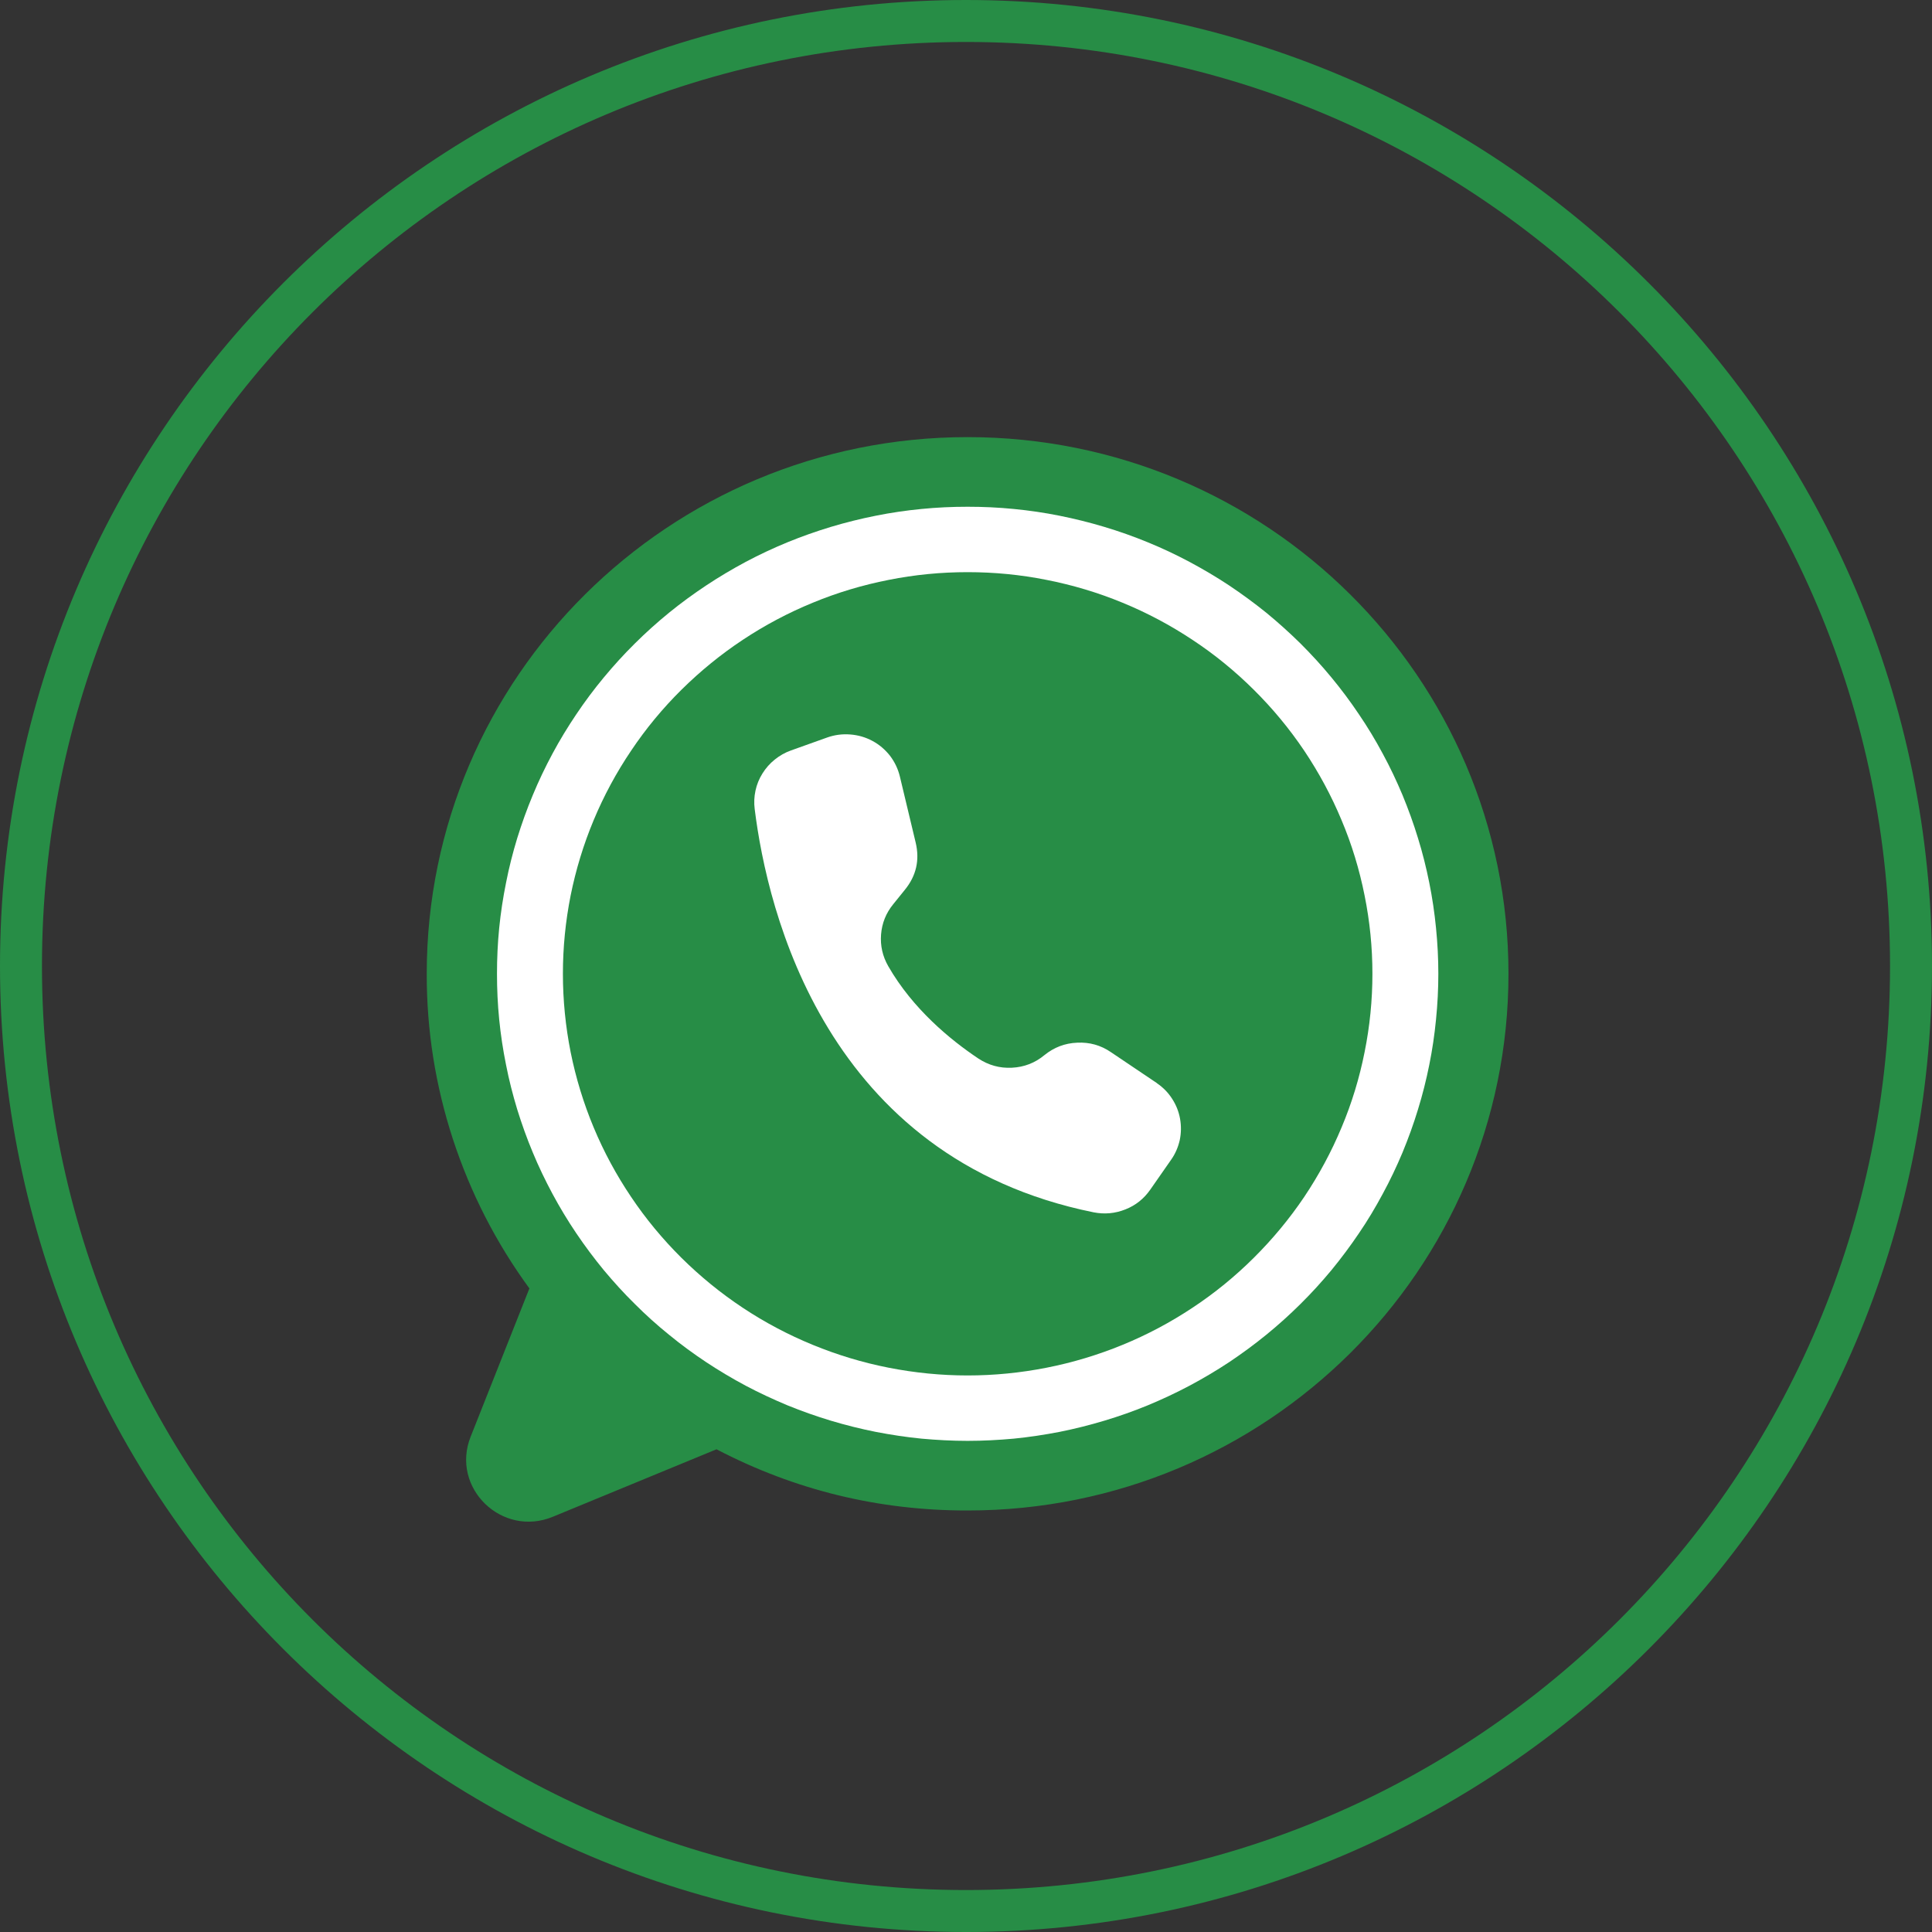
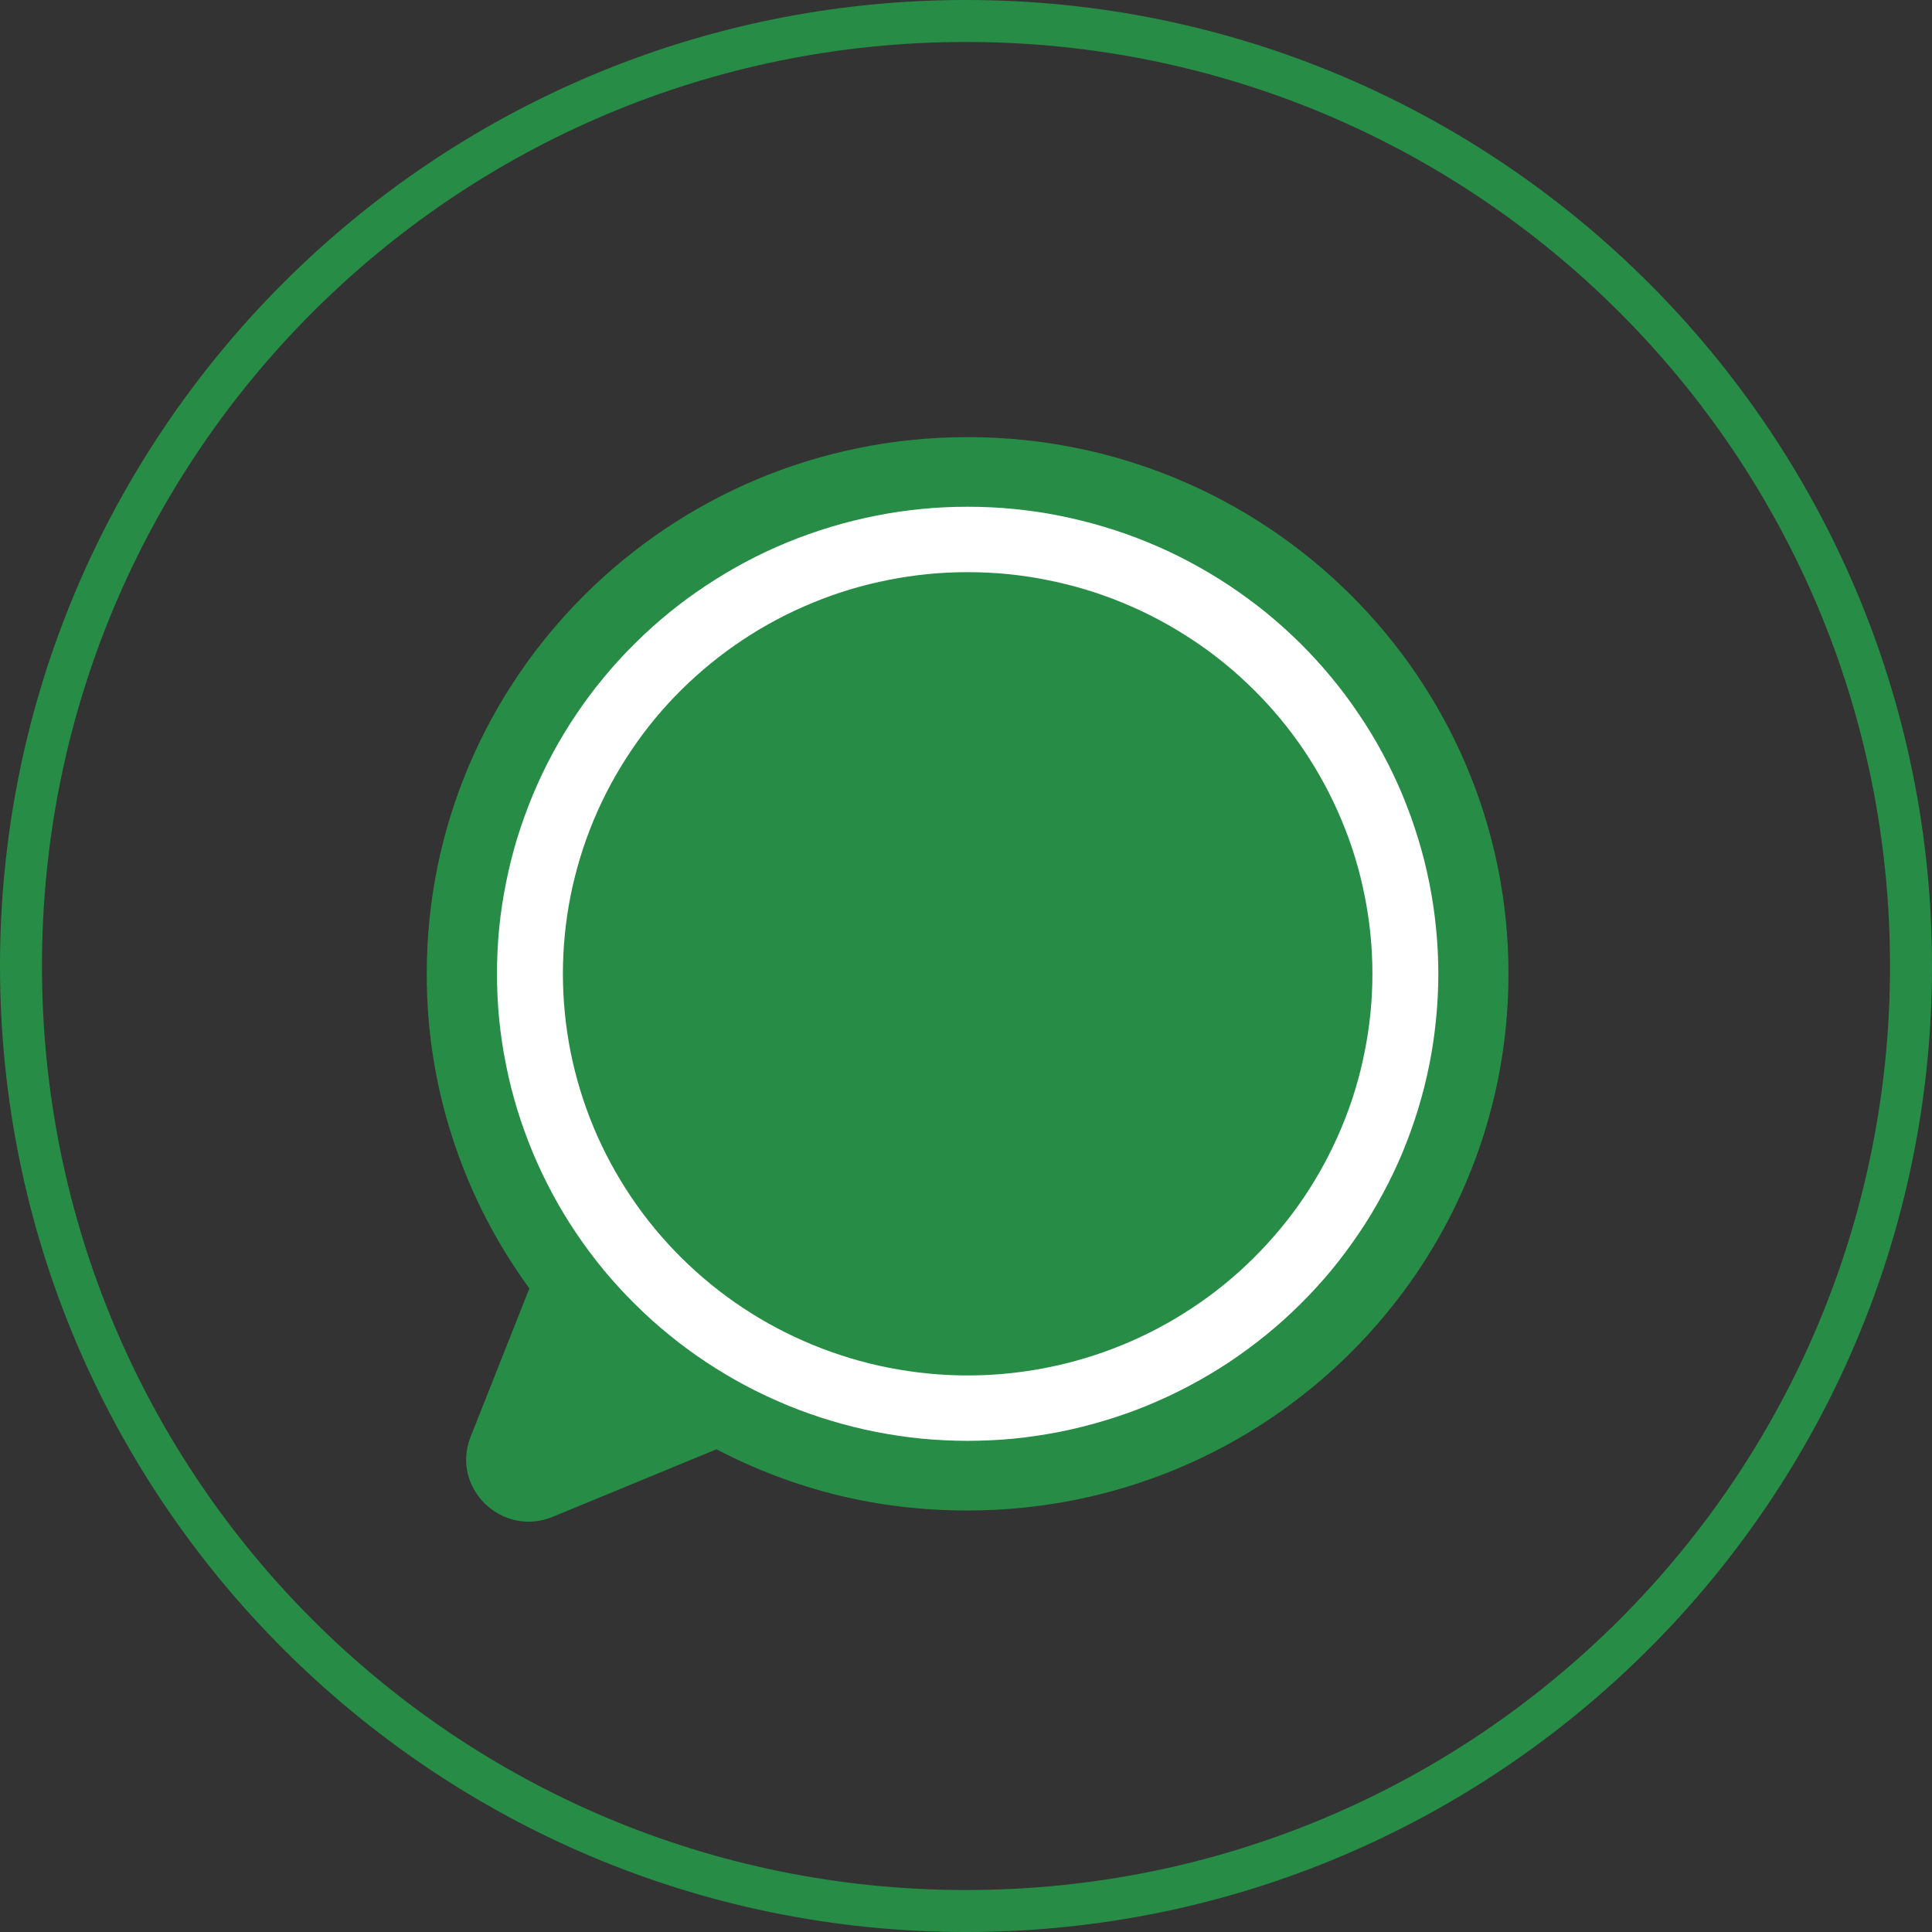
<svg xmlns="http://www.w3.org/2000/svg" width="100" zoomAndPan="magnify" viewBox="0 0 75 75" height="100" preserveAspectRatio="xMidYMid meet" version="1.0">
  <rect x="0" y="0" width="75" height="75" fill="#333333" stroke="none" />
  <defs>
    <clipPath id="37f09cbbf0">
      <path d="M 16.562 16.957 L 58.562 16.957 L 58.562 59.707 L 16.562 59.707 Z M 16.562 16.957 " clip-rule="nonzero" />
    </clipPath>
  </defs>
  <path fill="#278d46" d="M 37.5 0 C 16.809 0 0 16.809 0 37.5 C 0 58.191 16.809 75 37.5 75 C 58.191 75 75 58.191 75 37.5 C 75 16.809 58.191 0 37.5 0 Z M 37.5 1.629 C 57.332 1.629 73.371 17.668 73.371 37.5 C 73.371 57.332 57.332 73.371 37.5 73.371 C 17.668 73.371 1.629 57.332 1.629 37.5 C 1.629 17.668 17.668 1.629 37.5 1.629 Z M 37.5 1.629 " fill-opacity="1" fill-rule="nonzero" />
  <g clip-path="url(#37f09cbbf0)">
    <path fill="#278d46" d="M 58.559 37.801 C 58.559 49.309 49.16 58.637 37.562 58.637 C 34.117 58.641 30.867 57.852 27.816 56.262 C 27.809 56.266 27.801 56.266 27.793 56.27 L 21.465 58.879 C 19.484 59.699 17.484 57.754 18.27 55.773 L 20.551 50.016 C 19.254 48.242 18.266 46.309 17.582 44.223 C 16.902 42.137 16.562 39.996 16.566 37.801 C 16.566 26.297 25.969 16.969 37.562 16.969 C 49.16 16.969 58.559 26.297 58.559 37.801 Z M 58.559 37.801 " fill-opacity="1" fill-rule="nonzero" />
  </g>
  <path fill="#ffffff" d="M 55.836 37.801 C 55.836 38.395 55.805 38.988 55.746 39.578 C 55.688 40.172 55.602 40.758 55.484 41.34 C 55.367 41.922 55.223 42.496 55.047 43.066 C 54.875 43.633 54.672 44.191 54.445 44.742 C 54.215 45.289 53.961 45.824 53.676 46.348 C 53.395 46.871 53.09 47.383 52.754 47.875 C 52.422 48.367 52.066 48.844 51.688 49.305 C 51.309 49.762 50.906 50.203 50.484 50.621 C 50.059 51.043 49.617 51.441 49.156 51.816 C 48.691 52.195 48.211 52.547 47.715 52.879 C 47.219 53.207 46.703 53.512 46.176 53.793 C 45.648 54.074 45.109 54.324 44.555 54.555 C 44.004 54.781 43.441 54.98 42.867 55.152 C 42.293 55.324 41.715 55.469 41.129 55.586 C 40.543 55.699 39.949 55.789 39.355 55.848 C 38.758 55.902 38.16 55.934 37.562 55.934 C 36.965 55.934 36.367 55.902 35.773 55.848 C 35.176 55.789 34.586 55.699 34 55.586 C 33.41 55.469 32.832 55.324 32.258 55.152 C 31.688 54.98 31.125 54.781 30.57 54.555 C 30.02 54.324 29.477 54.074 28.949 53.793 C 28.422 53.512 27.91 53.207 27.414 52.879 C 26.914 52.547 26.434 52.195 25.973 51.816 C 25.508 51.441 25.066 51.043 24.645 50.621 C 24.219 50.203 23.82 49.762 23.438 49.305 C 23.059 48.844 22.703 48.367 22.371 47.875 C 22.039 47.383 21.73 46.871 21.449 46.348 C 21.168 45.824 20.91 45.289 20.684 44.742 C 20.453 44.191 20.254 43.633 20.078 43.066 C 19.906 42.496 19.758 41.922 19.645 41.34 C 19.527 40.758 19.438 40.172 19.379 39.578 C 19.32 38.988 19.293 38.395 19.293 37.801 C 19.293 37.207 19.32 36.617 19.379 36.023 C 19.438 35.434 19.527 34.848 19.645 34.266 C 19.758 33.684 19.906 33.105 20.078 32.539 C 20.254 31.973 20.453 31.414 20.684 30.863 C 20.91 30.316 21.168 29.777 21.449 29.254 C 21.73 28.73 22.039 28.223 22.371 27.73 C 22.703 27.234 23.059 26.758 23.438 26.301 C 23.82 25.84 24.219 25.402 24.645 24.98 C 25.066 24.562 25.508 24.164 25.973 23.785 C 26.434 23.41 26.914 23.059 27.414 22.727 C 27.91 22.398 28.422 22.094 28.949 21.812 C 29.477 21.531 30.02 21.277 30.57 21.051 C 31.125 20.824 31.688 20.625 32.258 20.453 C 32.832 20.281 33.41 20.137 34 20.02 C 34.586 19.902 35.176 19.816 35.773 19.758 C 36.367 19.699 36.965 19.672 37.562 19.672 C 38.16 19.672 38.758 19.699 39.355 19.758 C 39.949 19.816 40.543 19.902 41.129 20.02 C 41.715 20.137 42.293 20.281 42.867 20.453 C 43.441 20.625 44.004 20.824 44.555 21.051 C 45.109 21.277 45.648 21.531 46.176 21.812 C 46.703 22.094 47.219 22.398 47.715 22.727 C 48.211 23.059 48.691 23.41 49.156 23.785 C 49.617 24.164 50.059 24.562 50.484 24.98 C 50.906 25.402 51.309 25.84 51.688 26.301 C 52.066 26.758 52.422 27.234 52.754 27.73 C 53.09 28.223 53.395 28.73 53.676 29.254 C 53.961 29.777 54.215 30.316 54.445 30.863 C 54.672 31.414 54.875 31.973 55.047 32.539 C 55.223 33.105 55.367 33.684 55.484 34.266 C 55.602 34.848 55.688 35.434 55.746 36.023 C 55.805 36.617 55.836 37.207 55.836 37.801 Z M 55.836 37.801 " fill-opacity="1" fill-rule="nonzero" />
  <path fill="#278d46" d="M 53.277 37.801 C 53.277 38.824 53.176 39.84 52.973 40.844 C 52.773 41.848 52.477 42.824 52.078 43.77 C 51.684 44.715 51.199 45.613 50.629 46.465 C 50.055 47.316 49.402 48.102 48.672 48.828 C 47.945 49.551 47.152 50.199 46.293 50.766 C 45.434 51.336 44.531 51.816 43.578 52.207 C 42.625 52.598 41.641 52.895 40.629 53.094 C 39.617 53.293 38.594 53.395 37.562 53.395 C 36.531 53.395 35.512 53.293 34.496 53.094 C 33.484 52.895 32.504 52.598 31.551 52.207 C 30.598 51.816 29.691 51.336 28.832 50.766 C 27.977 50.199 27.184 49.551 26.453 48.828 C 25.723 48.102 25.07 47.316 24.5 46.465 C 23.926 45.613 23.441 44.715 23.047 43.77 C 22.652 42.824 22.355 41.848 22.152 40.844 C 21.953 39.84 21.852 38.824 21.852 37.801 C 21.852 36.777 21.953 35.766 22.152 34.762 C 22.355 33.758 22.652 32.781 23.047 31.836 C 23.441 30.891 23.926 29.992 24.5 29.141 C 25.07 28.289 25.723 27.5 26.453 26.777 C 27.184 26.055 27.977 25.406 28.832 24.84 C 29.691 24.27 30.598 23.789 31.551 23.398 C 32.504 23.004 33.484 22.711 34.496 22.512 C 35.512 22.309 36.531 22.211 37.562 22.211 C 38.594 22.211 39.617 22.309 40.629 22.512 C 41.641 22.711 42.625 23.004 43.578 23.398 C 44.531 23.789 45.434 24.27 46.293 24.84 C 47.152 25.406 47.945 26.055 48.672 26.777 C 49.402 27.5 50.055 28.289 50.629 29.141 C 51.199 29.992 51.684 30.891 52.078 31.836 C 52.477 32.781 52.773 33.758 52.973 34.762 C 53.176 35.766 53.277 36.777 53.277 37.801 Z M 53.277 37.801 " fill-opacity="1" fill-rule="nonzero" />
-   <path fill="#ffffff" d="M 35.547 32.711 L 34.934 30.148 C 34.863 29.852 34.734 29.582 34.551 29.34 C 34.363 29.102 34.137 28.906 33.867 28.762 C 33.598 28.617 33.309 28.535 33.004 28.512 C 32.699 28.488 32.402 28.527 32.113 28.629 L 30.703 29.133 C 30.473 29.215 30.262 29.336 30.074 29.488 C 29.883 29.641 29.727 29.82 29.598 30.027 C 29.469 30.234 29.379 30.453 29.328 30.691 C 29.277 30.93 29.266 31.168 29.297 31.406 C 29.789 35.371 32.051 44.953 42.453 47.062 C 42.875 47.145 43.285 47.109 43.688 46.949 C 44.086 46.793 44.406 46.535 44.652 46.184 L 45.461 45.023 C 45.625 44.793 45.734 44.535 45.797 44.262 C 45.855 43.984 45.859 43.707 45.809 43.426 C 45.758 43.148 45.656 42.891 45.5 42.652 C 45.348 42.414 45.152 42.215 44.918 42.055 L 44.906 42.043 L 43.125 40.844 C 42.73 40.574 42.293 40.453 41.816 40.477 C 41.336 40.496 40.914 40.66 40.543 40.961 C 40.18 41.262 39.758 41.426 39.281 41.449 C 38.809 41.473 38.375 41.352 37.977 41.09 C 36.895 40.367 35.434 39.168 34.48 37.504 C 34.262 37.121 34.168 36.711 34.203 36.273 C 34.238 35.836 34.395 35.445 34.672 35.105 L 35.129 34.539 C 35.57 33.996 35.707 33.387 35.547 32.711 Z M 35.547 32.711 " fill-opacity="1" fill-rule="nonzero" />
</svg>